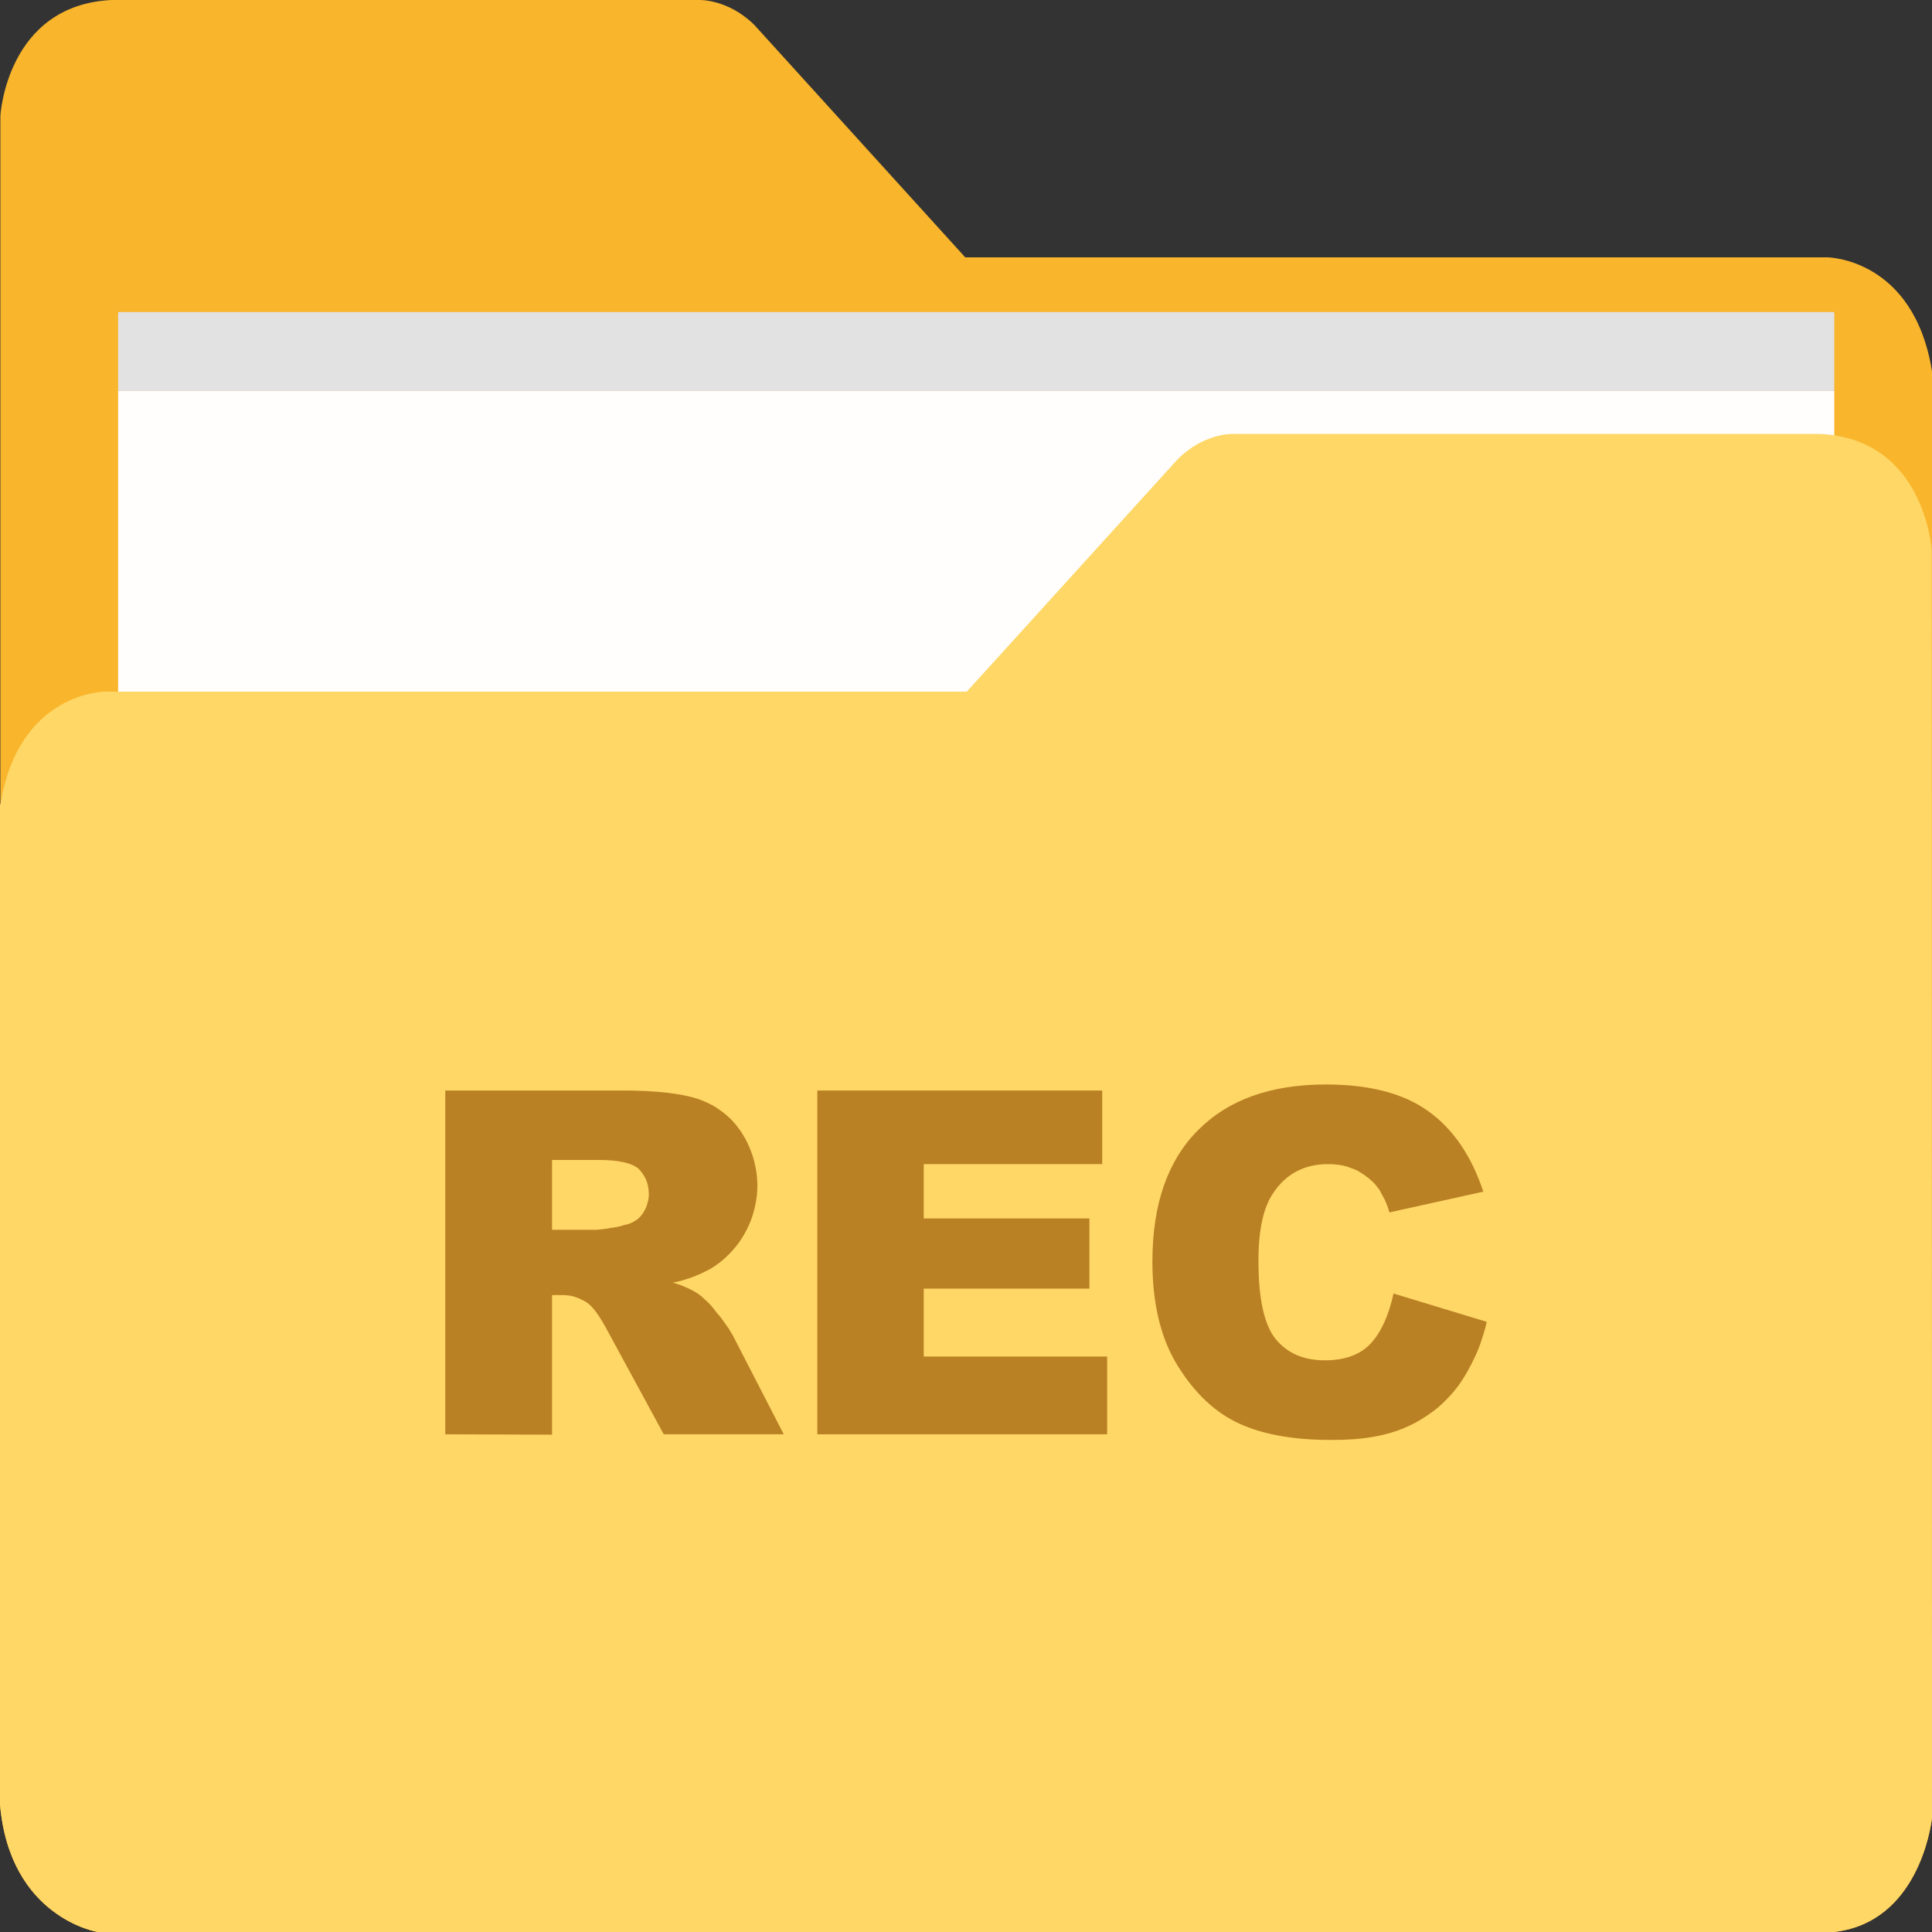
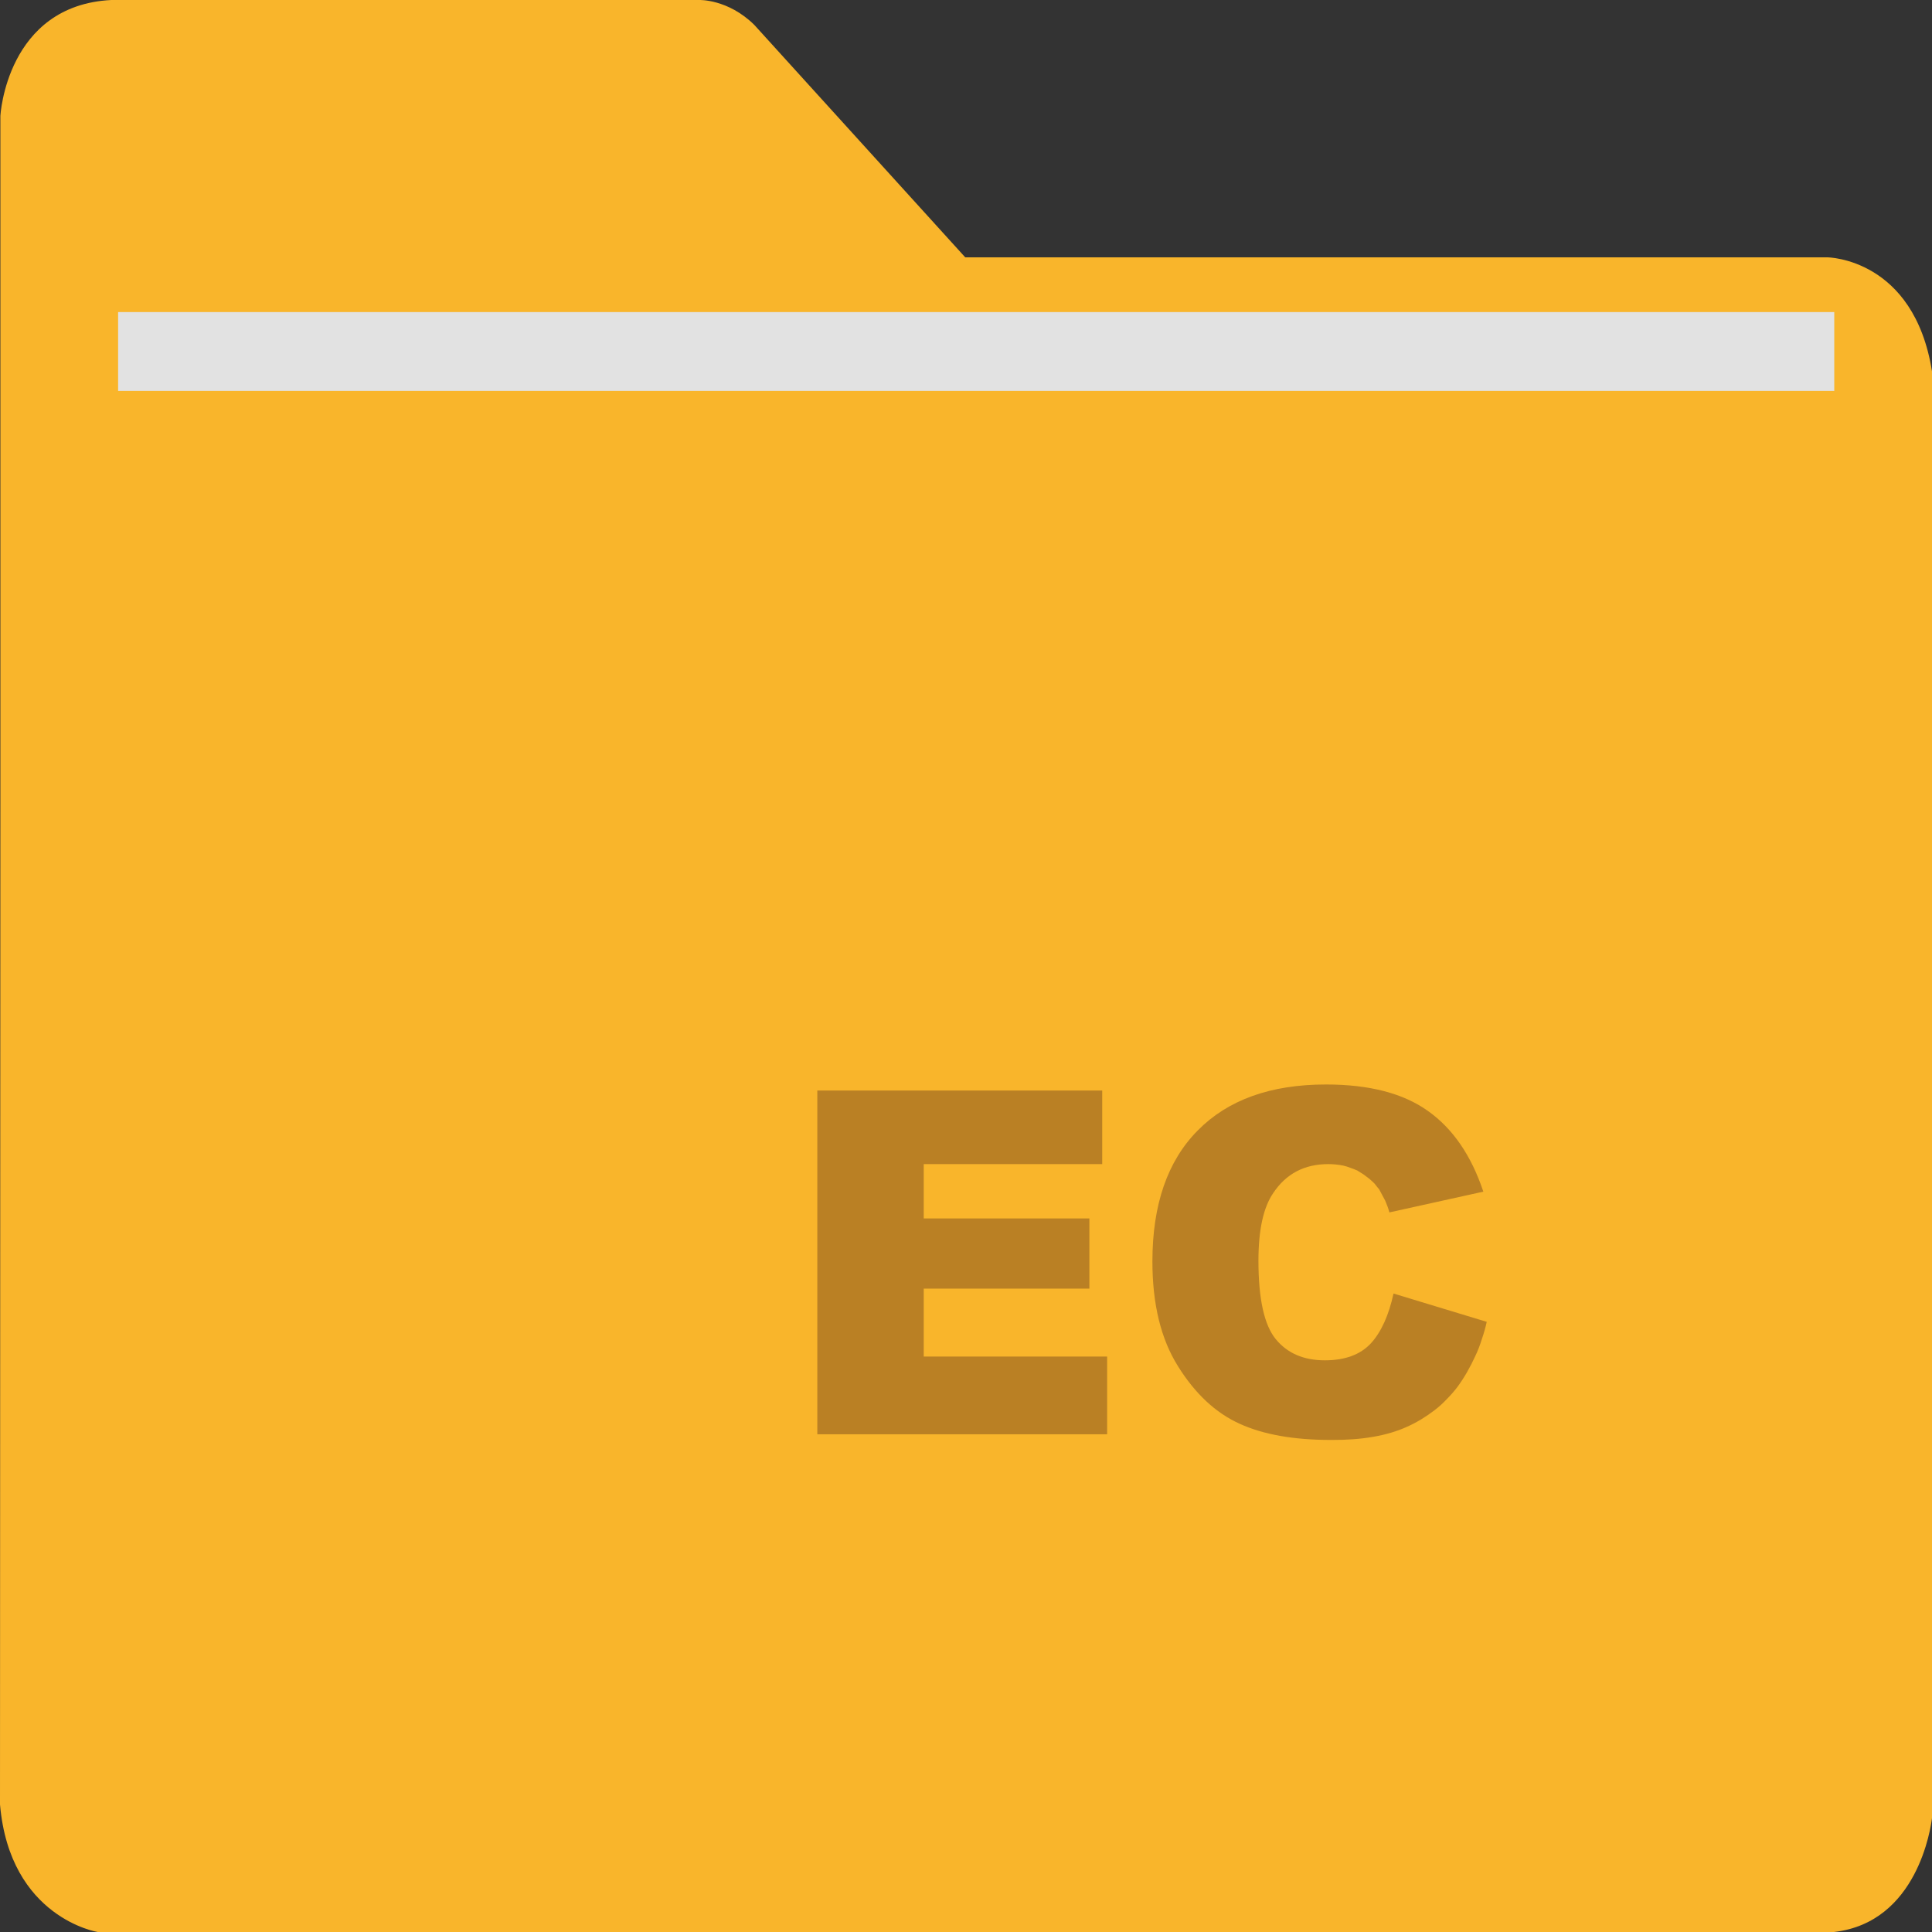
<svg xmlns="http://www.w3.org/2000/svg" version="1.2" viewBox="0 0 512 512" width="70" height="70">
  <rect x="0" y="0" width="512" height="512" fill="#333333" stroke="none" />
  <title>Allergy Records and Immunization</title>
  <style>
		.s0 { fill: #f9b52b } 
		.s1 { fill: #fffefd } 
		.s2 { fill: #e2e2e2 } 
		.s3 { fill: #ffd766 } 
		.s4 { fill: #ba8024 } 
	</style>
  <g id="Layer_2">
    <g id="Layer_1-2">
      <g id="REC">
        <g id="Folder">
          <path class="s0" d="m512 98.4v383.3q0 0 0 0.1c-0.3 2.4-3.8 27.7-26 30.2h-460.1c0 0-23.3-3.7-25.9-33.8l0.1-265v-182.5c0 0 1.6-29.3 29.4-30.7h155.8c0 0 7.6-0.3 14.6 6.6l55.9 61.6h228.5c0 0 22.9 0.2 27.7 30.2z" />
-           <path class="s1" d="m31.3 103.6h454.8v82.6h-454.8z" />
          <path class="s2" d="m31.3 82.7h454.8v20.9h-454.8z" />
-           <path class="s3" d="m512 481.8c-0.3 2.4-3.8 27.7-26 30.2h-460.1c0 0-23.3-3.7-25.9-33.8v-264.8q0 0 0 0 0-0.1 0-0.1 0 0 0-0.1 0 0 0.1 0c4.8-29.8 27.6-29.9 27.6-29.9h228.5l55.9-61.6c7-7 14.6-6.7 14.6-6.7h155.8c27.8 1.5 29.4 30.8 29.4 30.8z" />
        </g>
        <g>
-           <path fill-rule="evenodd" class="s4" d="m118 380.1v-91.1h47q13 0 19.9 2.2 1.7 0.6 3.3 1.4 1.6 0.8 3 1.9 1.4 1 2.7 2.3 1.2 1.3 2.2 2.7c2 2.9 3.4 6.2 4.1 9.7 0.7 3.4 0.7 7-0.1 10.4-0.7 3.5-2.2 6.7-4.2 9.6-2.1 2.9-4.7 5.3-7.7 7.1q-1.2 0.6-2.4 1.2-1.2 0.5-2.4 1-1.3 0.4-2.5 0.8-1.3 0.4-2.6 0.6 1 0.3 1.9 0.6 1 0.4 1.9 0.8 0.9 0.4 1.8 0.9 0.9 0.5 1.7 1.1 0.6 0.5 1.2 1.1 0.6 0.5 1.2 1.1 0.6 0.6 1.1 1.3 0.5 0.6 1 1.3 0.6 0.6 1.1 1.3 0.5 0.7 1 1.4 0.5 0.7 1 1.4 0.4 0.8 0.9 1.5l13.6 26.4h-31.8l-15.1-27.8q-2.9-5.4-5.1-7-0.7-0.5-1.6-0.9-0.8-0.4-1.7-0.7-0.9-0.3-1.8-0.4-0.9-0.1-1.8-0.1h-2.5v37zm28.3-54.2h11.9q0.9-0.1 1.9-0.2 0.9-0.1 1.8-0.3 1-0.1 1.9-0.3 0.9-0.2 1.8-0.5 0.7-0.1 1.4-0.4 0.6-0.2 1.2-0.6 0.6-0.3 1.1-0.8 0.5-0.5 0.9-1 1-1.4 1.4-3 0.5-1.6 0.3-3.2-0.1-1.7-0.8-3.2-0.7-1.5-1.9-2.7-2.8-2.3-10.5-2.3h-12.4z" />
          <path class="s4" d="m216.6 289h75.5v19.5h-47.3v14.4h43.9v18.6h-43.9v18h48.6v20.6h-76.8z" />
          <path class="s4" d="m369.3 342.8l24.7 7.5q-0.5 2.3-1.3 4.6-0.7 2.3-1.7 4.4-1 2.2-2.2 4.3-1.2 2.1-2.6 4-1.3 1.7-2.8 3.2-1.5 1.6-3.2 2.9-1.7 1.3-3.5 2.4-1.8 1.1-3.8 2-7.9 3.6-20.2 3.5-14.8 0-24.2-4.3-9.5-4.3-16.3-15.2-6.8-10.8-6.8-27.8 0-22.6 12-34.7 12-12.2 34-12.2 17.2 0 27 7 9.9 7 14.7 21.4l-24.9 5.5q-0.2-0.8-0.5-1.6-0.3-0.8-0.6-1.5-0.4-0.8-0.8-1.5-0.4-0.8-0.8-1.5-0.6-0.7-1.2-1.5-0.7-0.7-1.4-1.3-0.8-0.6-1.6-1.2-0.8-0.5-1.6-1-0.9-0.4-1.8-0.7-1-0.4-1.9-0.6-1-0.2-2-0.3-1-0.1-2-0.1-9.5 0-14.6 7.7-3.9 5.7-3.9 17.9 0 15.2 4.6 20.8 4.6 5.6 13 5.6 8 0 12.2-4.5 4.1-4.5 6-13.2z" />
        </g>
      </g>
    </g>
  </g>
</svg>